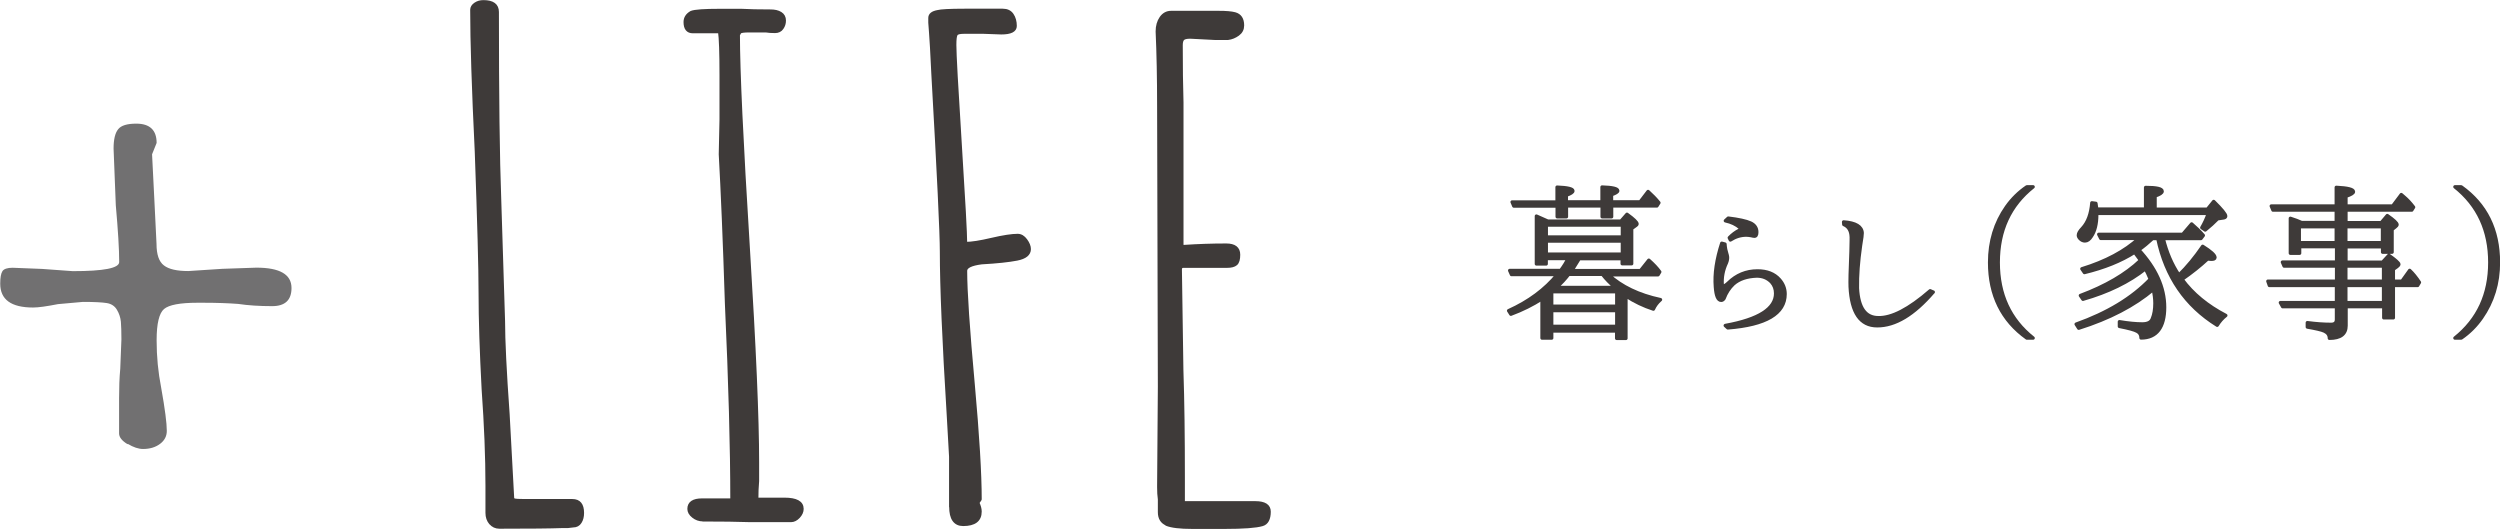
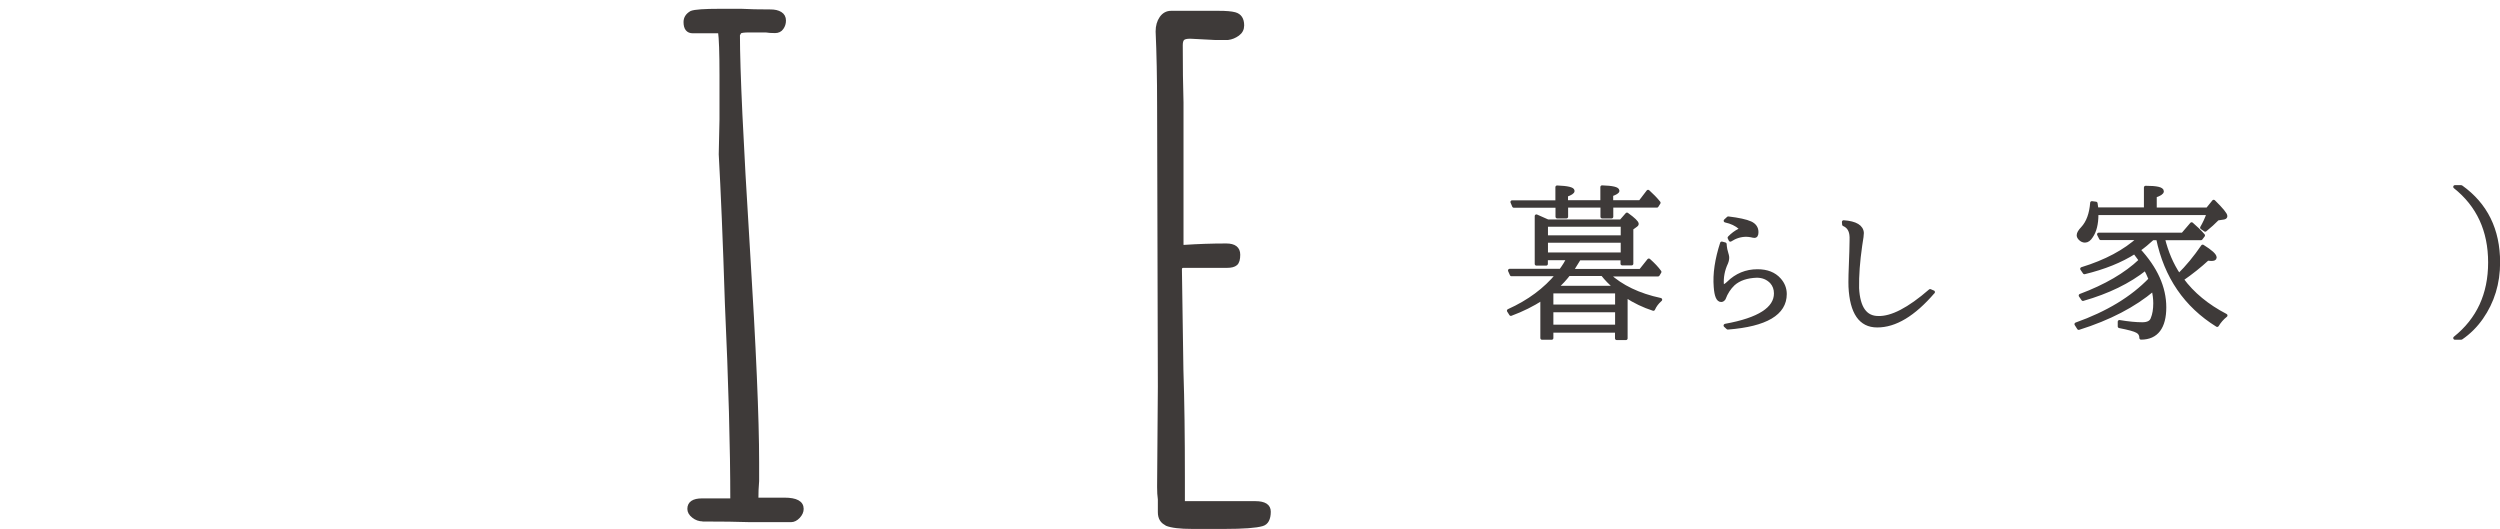
<svg xmlns="http://www.w3.org/2000/svg" id="_イヤー_2" data-name="レイヤー 2" width="235.76" height="49.87" viewBox="0 0 235.76 49.87">
  <defs>
    <style>
      .cls-1 {
        fill: #717071;
      }

      .cls-2 {
        fill: #3e3a39;
        stroke: #3e3a39;
        stroke-linecap: round;
        stroke-linejoin: round;
        stroke-width: .32px;
      }
    </style>
  </defs>
  <g id="moji">
    <g>
-       <path class="cls-1" d="M12.03,41.89c-.53-.32-.8-.66-.8-1.02v-3.31c0-1,.03-1.92,.11-2.78l.11-2.78c0-.71-.02-1.26-.05-1.66-.04-.39-.16-.77-.37-1.12-.21-.36-.53-.57-.96-.64-.43-.07-1.18-.11-2.25-.11l-2.35,.21c-1.07,.21-1.85,.32-2.35,.32-2.07,0-3.1-.75-3.1-2.25,0-.57,.07-.96,.21-1.18,.14-.21,.46-.32,.96-.32l2.78,.11,2.89,.21c2.92,0,4.38-.28,4.38-.86,0-1.21-.11-2.99-.32-5.35l-.21-5.35c0-.85,.14-1.46,.43-1.82,.28-.36,.86-.53,1.71-.53,1.28,0,1.92,.61,1.92,1.82l-.43,1.07,.21,4.17,.21,4.28c0,1,.23,1.68,.7,2.03,.46,.36,1.23,.53,2.3,.53l3.21-.21,3.21-.11c2.21,0,3.31,.64,3.31,1.92,0,1.14-.61,1.71-1.82,1.71s-2.28-.07-3.21-.21c-.93-.07-2.03-.11-3.31-.11h-.53c-1.64,0-2.69,.2-3.15,.59-.46,.39-.7,1.37-.7,2.94s.14,2.99,.43,4.49c.36,2,.53,3.35,.53,4.06,0,.5-.21,.91-.64,1.23s-.96,.48-1.6,.48c-.43,0-.91-.16-1.44-.48Z" />
      <g>
        <path class="cls-2" d="M146.33,31.18v.7h-.91v-3.71c-.88,.57-1.86,1.06-2.94,1.46l-.21-.33c1.91-.86,3.44-2,4.6-3.41h-4.33l-.17-.38h4.81c.31-.42,.54-.8,.71-1.13h-2.08v.51h-.92v-4.51c.31,.13,.67,.29,1.08,.48h6.89l.57-.65c.64,.46,.95,.76,.95,.92,0,.04-.04,.08-.11,.13l-.4,.29v3.32h-.89v-.48h-4.05c-.31,.5-.54,.87-.7,1.13h6.48l.78-.98c.43,.38,.78,.75,1.03,1.1l-.16,.27h-4.68c1.22,1.12,2.85,1.91,4.91,2.35-.31,.27-.53,.57-.67,.89-.9-.29-1.76-.7-2.59-1.24v4h-.87v-.7h-6.14Zm.51-11.75h-4.08l-.16-.38h4.24v-1.4c.99,.04,1.49,.16,1.49,.35,0,.13-.21,.26-.62,.41v.63h3.37v-1.4c.98,.03,1.48,.15,1.48,.35,0,.11-.2,.23-.59,.37v.68h2.7l.75-.98c.38,.34,.72,.69,1.02,1.06l-.19,.3h-4.27v1.02h-.89v-1.02h-3.37v1.02h-.87v-1.02Zm-1.02,2.92h7.18v-1.13h-7.18v1.13Zm0,1.62h7.18v-1.24h-7.18v1.24Zm.51,4.91h6.14v-1.37h-6.14v1.37Zm0,1.9h6.14v-1.49h-6.14v1.49Zm6-3.67c-.47-.39-.87-.8-1.21-1.24h-3.19c-.33,.43-.71,.85-1.16,1.24h5.56Z" />
        <path class="cls-2" d="M162.73,30.69c3.14-.57,4.72-1.58,4.72-3.02,0-.42-.13-.78-.4-1.08-.36-.37-.82-.56-1.37-.56-.94,.03-1.68,.28-2.21,.75-.39,.37-.69,.83-.89,1.37-.08,.12-.17,.17-.27,.17-.3,0-.48-.42-.54-1.27-.1-1.22,.11-2.59,.6-4.11l.3,.08c.01,.11,.02,.18,.02,.22,.01,.16,.06,.38,.14,.65,.04,.13,.07,.24,.08,.35,.01,.16-.02,.34-.1,.54-.32,.68-.45,1.37-.4,2.08,.01,.08,.03,.13,.06,.13,.13,0,.3-.1,.51-.3,.77-.76,1.69-1.14,2.76-1.14,.89,0,1.58,.27,2.06,.81,.36,.4,.54,.86,.54,1.37,0,1.84-1.8,2.91-5.4,3.19l-.24-.22Zm.35-8.27c.29-.3,.6-.53,.95-.71,.16-.04,.19-.12,.08-.22-.37-.33-.84-.55-1.4-.67l.27-.25c.98,.12,1.68,.27,2.1,.46,.39,.18,.59,.47,.59,.86,0,.28-.08,.4-.25,.38-.06,0-.15-.02-.27-.05-.16-.03-.32-.05-.48-.05-.51,0-1.01,.15-1.49,.46l-.1-.21Z" />
        <path class="cls-2" d="M182.31,27.54c-1.83,2.13-3.59,3.19-5.29,3.18-1.58,0-2.42-1.23-2.54-3.68-.02-.41,0-1.52,.08-3.33,.02-.87,.03-1.33,.02-1.38-.02-.58-.25-.97-.7-1.16l-.02-.24c1.14,.08,1.73,.44,1.75,1.06,.01,.07-.04,.47-.16,1.19-.21,1.46-.31,2.79-.29,4,.1,1.85,.75,2.78,1.97,2.78,1.26,.04,2.89-.8,4.89-2.54l.29,.13Z" />
-         <path class="cls-2" d="M191.14,31.88c-2.34-1.67-3.51-4.05-3.51-7.13,0-1.98,.53-3.73,1.59-5.24,.53-.75,1.17-1.38,1.92-1.89h.59c-2.19,1.74-3.29,4.11-3.29,7.13s1.1,5.39,3.29,7.13h-.59Z" />
        <path class="cls-2" d="M201.67,23.53c1.64,1.77,2.46,3.58,2.46,5.45s-.74,2.89-2.22,2.89c0-.29-.12-.5-.37-.63-.24-.14-.8-.29-1.67-.46v-.44c.84,.14,1.56,.21,2.16,.21,.52,0,.84-.17,.95-.51,.16-.38,.24-.86,.24-1.44,0-.41-.05-.85-.16-1.3-1.8,1.52-4.14,2.74-7.03,3.65l-.24-.38c2.95-1.05,5.28-2.46,6.99-4.24-.17-.41-.32-.74-.46-.98-1.55,1.23-3.51,2.19-5.89,2.87l-.24-.35c2.38-.89,4.27-1.99,5.65-3.3-.03-.06-.06-.12-.08-.16-.1-.14-.25-.34-.46-.62-1.3,.83-2.88,1.46-4.73,1.91l-.24-.35c2.25-.69,4.05-1.65,5.38-2.87h-3.6l-.19-.38h7.92l.84-.98c.41,.35,.78,.71,1.1,1.08l-.22,.29h-3.56c.32,1.3,.81,2.45,1.48,3.45,.78-.76,1.53-1.67,2.24-2.71,.77,.48,1.16,.83,1.16,1.06,0,.11-.12,.16-.35,.16-.04,0-.16-.01-.35-.03-.7,.65-1.5,1.29-2.41,1.92,1.01,1.37,2.38,2.5,4.13,3.41-.32,.25-.59,.56-.81,.92-2.98-1.85-4.85-4.58-5.6-8.18h-.49c-.44,.41-.88,.77-1.32,1.08Zm.67-3.79v-2.06c1.04,0,1.56,.12,1.56,.36,0,.14-.22,.29-.67,.44v1.25h4.94l.59-.73c.75,.74,1.13,1.2,1.13,1.38,0,.1-.07,.15-.22,.17l-.54,.08c-.35,.36-.74,.71-1.17,1.06l-.32-.22c.23-.39,.44-.84,.62-1.35h-10.53v.11c0,.88-.17,1.57-.51,2.06-.18,.29-.38,.43-.6,.43-.17,0-.32-.07-.46-.21-.11-.11-.16-.22-.16-.33,0-.17,.13-.39,.38-.65,.52-.56,.81-1.36,.89-2.4l.38,.05c.02,.13,.05,.31,.08,.54h4.62Z" />
-         <path class="cls-2" d="M220.32,21v-1.19h-5.97l-.16-.38h6.13v-1.76c1.08,.05,1.62,.19,1.62,.41,0,.13-.24,.27-.71,.43v.92h4.41l.81-1.08s.14,.13,.29,.25c.26,.22,.56,.53,.87,.94l-.17,.27h-6.21v1.19h3.33l.57-.67c.61,.42,.92,.71,.92,.86,0,.05-.06,.12-.17,.21l-.3,.24v2.14h-.89v-.51h-3.46v1.46h3.45l.6-.65c.62,.44,.94,.73,.94,.84,0,.06-.06,.14-.17,.22l-.35,.25v1.13h.81l.73-1.02c.31,.29,.61,.66,.92,1.13l-.17,.29h-2.29v3.05h-.9v-1.05h-3.56v1.79c0,.79-.52,1.19-1.57,1.19,0-.31-.16-.53-.48-.68-.26-.12-.8-.24-1.6-.38v-.41c.83,.11,1.57,.16,2.24,.16,.34,0,.51-.15,.51-.46v-1.21h-5.08l-.21-.38h5.29v-1.62h-6.33l-.14-.4h6.48v-1.43h-4.95l-.16-.37h5.11v-1.46h-3.49v.62h-.87v-3.29c.43,.14,.79,.27,1.06,.4h3.3Zm0,.38h-3.49v1.51h3.49v-1.51Zm.9,0v1.51h3.46v-1.51h-3.46Zm0,5.14h3.56v-1.43h-3.56v1.43Zm0,.4v1.62h3.56v-1.62h-3.56Z" />
        <path class="cls-2" d="M231.51,31.88c2.19-1.75,3.29-4.12,3.29-7.13s-1.1-5.39-3.29-7.13h.59c2.34,1.67,3.51,4.05,3.51,7.13,0,1.96-.53,3.7-1.59,5.22-.53,.76-1.17,1.4-1.92,1.91h-.59Z" />
      </g>
      <g>
-         <path class="cls-2" d="M46.27,49.33c-.22-.26-.33-.58-.33-.96v-2.56c0-2.69-.12-5.71-.36-9.08-.19-3.58-.29-6.61-.29-9.08,0-2.3-.12-6.76-.36-13.36-.29-5.97-.43-10.42-.43-13.36,0-.21,.11-.39,.33-.54,.22-.15,.47-.22,.76-.22,.87,0,1.3,.32,1.3,.96,0,7.89,.07,13.79,.22,17.71l.36,11.44c0,1.79,.14,4.71,.43,8.76l.43,7.93c0,.13,.07,.19,.22,.19,.05,.04,.36,.06,.94,.06h4.49c.63,0,.94,.38,.94,1.15,0,.34-.07,.63-.22,.86-.14,.23-.36,.35-.65,.35l-.51,.06h-.58c-1.01,.04-2.97,.06-5.86,.06-.34,0-.62-.13-.83-.38Z" />
        <path class="cls-2" d="M66.28,49.01c-.34,0-.64-.11-.9-.32-.27-.21-.4-.45-.4-.7,0-.55,.41-.83,1.23-.83h2.82c0-4.9-.17-11.08-.51-18.54-.19-5.97-.39-10.66-.58-14.07l.07-3.26V7.07c0-2.13-.05-3.49-.14-4.09h-2.53c-.48,0-.72-.3-.72-.9,0-.38,.19-.68,.58-.9,.34-.13,1.23-.19,2.68-.19h2.03c.72,.04,1.64,.06,2.75,.06,.39,0,.7,.07,.94,.22,.24,.15,.36,.37,.36,.67,0,.26-.07,.49-.22,.7-.14,.21-.36,.32-.65,.32-.34,0-.63-.02-.87-.06h-1.59c-.48,0-.77,.04-.87,.13l-.14,.26c0,3.32,.31,10.04,.94,20.14,.58,9.33,.87,16.05,.87,20.14v1.79c-.05,.55-.07,1.13-.07,1.73h2.61c1.11,0,1.66,.3,1.66,.9,0,.26-.11,.5-.33,.74-.22,.23-.45,.35-.69,.35h-3.91c-1.16-.04-2.63-.06-4.42-.06Z" />
-         <path class="cls-2" d="M89.66,47.79v-4.73l-.22-3.9c-.43-6.99-.65-12.13-.65-15.41,0-1.79-.27-7.37-.8-16.75-.1-2.05-.17-3.36-.22-3.93-.05-.58-.07-.88-.07-.93v-.45c0-.3,.24-.49,.72-.58,.29-.08,1.13-.13,2.53-.13h3.62c.39,0,.68,.14,.87,.42,.19,.28,.29,.63,.29,1.05s-.43,.64-1.3,.64l-1.66-.06h-1.88c-.39,0-.63,.06-.72,.19-.1,.13-.14,.47-.14,1.02,0,.85,.17,3.96,.51,9.33,.34,5.37,.51,8.5,.51,9.4,.58,0,1.4-.13,2.46-.38,1.11-.26,1.93-.38,2.46-.38,.29,0,.54,.15,.76,.45,.22,.3,.33,.58,.33,.83,0,.47-.39,.78-1.16,.93-.77,.15-1.88,.27-3.33,.35-1.01,.13-1.52,.38-1.52,.77,0,1.92,.24,5.5,.72,10.74,.43,4.77,.65,8.38,.65,10.81l-.22,.32c.14,.3,.22,.58,.22,.83,0,.81-.53,1.21-1.59,1.21-.77,0-1.16-.55-1.16-1.66Z" />
        <path class="cls-2" d="M110.04,49.42c-.46-.19-.69-.56-.69-1.12v-1.21c-.05-.34-.07-.72-.07-1.15v-.13l.07-9.33-.07-26.41c0-2.73-.05-5.09-.14-7.1,0-.51,.12-.94,.36-1.28,.24-.34,.55-.51,.94-.51h4.49c.68,0,1.18,.04,1.52,.13,.48,.13,.72,.49,.72,1.09,0,.34-.14,.62-.43,.83-.29,.21-.6,.34-.94,.38h-1.23l-1.16-.06-1.16-.06c-.34,0-.57,.05-.69,.16-.12,.11-.18,.31-.18,.61,0,2,.02,3.81,.07,5.43v13.43c0,.09,.05,.13,.14,.13h.14c1.21-.08,2.51-.13,3.91-.13,.77,0,1.16,.3,1.16,.9,0,.43-.08,.71-.25,.86-.17,.15-.45,.22-.83,.22h-4.13c-.19,0-.29,.11-.29,.32l.14,9.46c.1,2.94,.14,6.33,.14,10.17v2.37h6.8c.87,0,1.3,.28,1.3,.83,0,.68-.22,1.09-.65,1.21-.58,.17-1.76,.26-3.55,.26h-3.04c-1.16,0-1.97-.1-2.43-.29Z" />
      </g>
    </g>
  </g>
</svg>